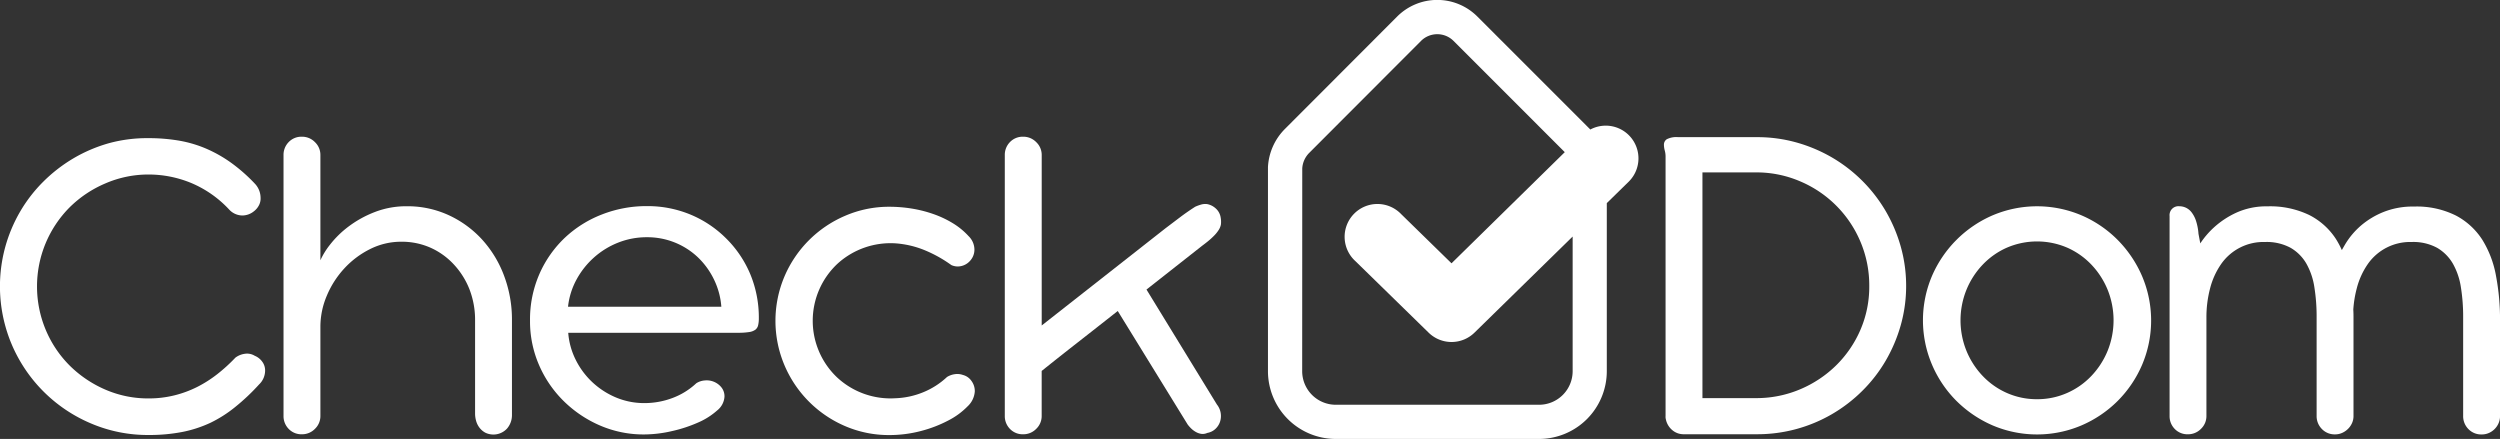
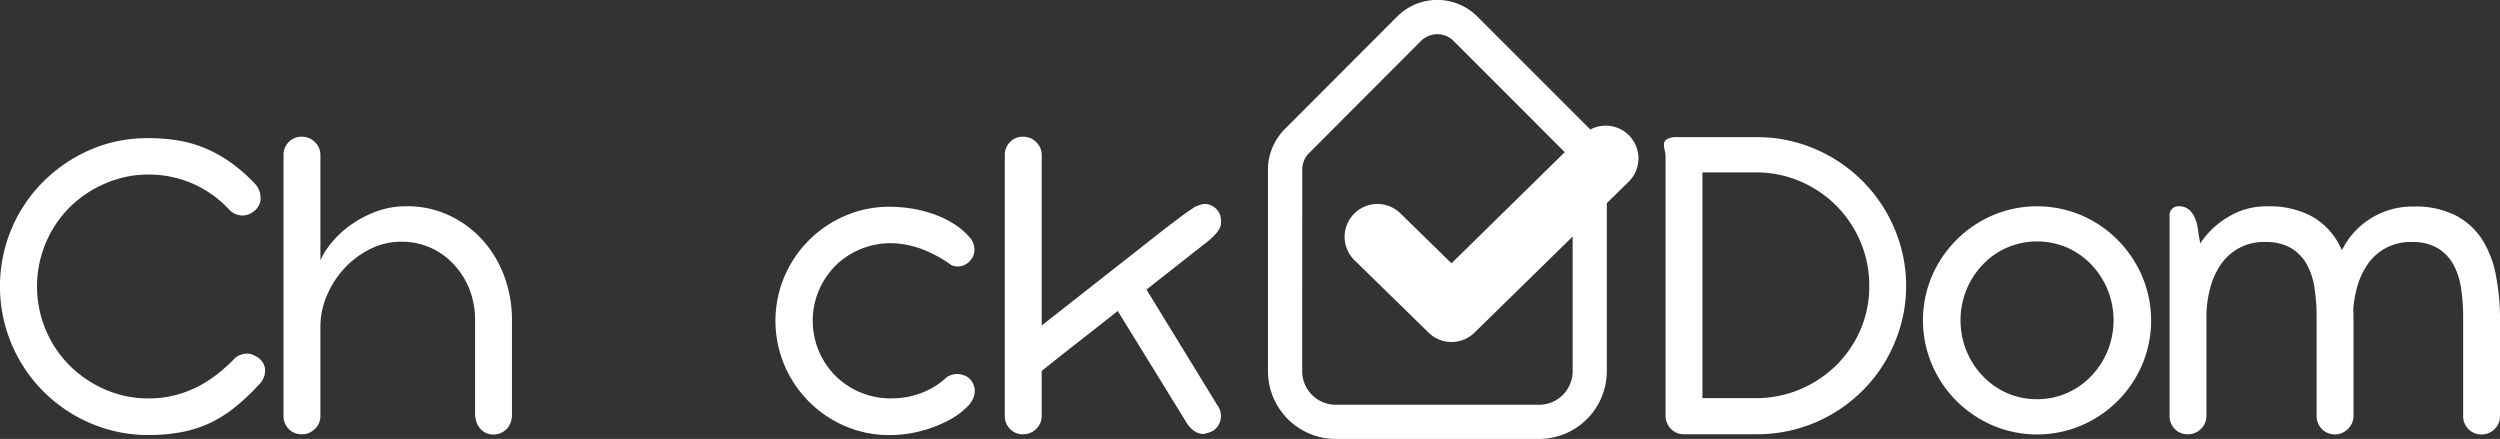
<svg xmlns="http://www.w3.org/2000/svg" viewBox="0 0 733.46 128.78">
  <rect x="0" y="0" width="733.46" height="128.78" fill="#333333" stroke="none" />
  <defs>
    <style>.cls-1{fill:#fff;}</style>
  </defs>
  <title>cdm-w-logo</title>
  <g id="Слой_2" data-name="Слой 2">
    <g id="Слой_1-2" data-name="Слой 1">
      <path class="cls-1" d="M74.74,104.38a4.3,4.3,0,0,0-2.94-.58,5.88,5.88,0,0,0-2.74,1.13,48.55,48.55,0,0,1-5.34,4.86,35.83,35.83,0,0,1-5.92,3.76A31.92,31.92,0,0,1,51.13,116a31,31,0,0,1-7.53.89,31.44,31.44,0,0,1-12.73-2.6,33.9,33.9,0,0,1-10.44-7.05,32.65,32.65,0,0,1-7-10.44,33,33,0,0,1,0-25.53,33,33,0,0,1,7-10.44,33.48,33.48,0,0,1,10.44-7A31.7,31.7,0,0,1,43.6,51.2a32.74,32.74,0,0,1,12.53,2.5,32.26,32.26,0,0,1,11.16,7.84,5.32,5.32,0,0,0,3.9,1.68,5.46,5.46,0,0,0,3.35-1.27A5.21,5.21,0,0,0,76,60.17,4.25,4.25,0,0,0,76.45,58a6.07,6.07,0,0,0-1.57-4,48.78,48.78,0,0,0-7.19-6.33,39.24,39.24,0,0,0-7.46-4.17,35.55,35.55,0,0,0-8-2.29,53,53,0,0,0-8.66-.68A42.54,42.54,0,0,0,32,42a43.94,43.94,0,0,0-10.4,4.42,44.75,44.75,0,0,0-8.83,6.81,42.79,42.79,0,0,0-6.85,8.83,43.77,43.77,0,0,0-4.38,10.4A43.76,43.76,0,0,0,3.42,101a43.72,43.72,0,0,0,23.2,23.2,42.39,42.39,0,0,0,17,3.42,50.61,50.61,0,0,0,9.86-.89,35.63,35.63,0,0,0,8.28-2.7A36.9,36.9,0,0,0,69,119.41,61.65,61.65,0,0,0,76,112.8a5.63,5.63,0,0,0,1.78-4.11,4.28,4.28,0,0,0-.86-2.6A5.09,5.09,0,0,0,74.74,104.38Z" />
      <path class="cls-1" d="M141.46,70.3a30.61,30.61,0,0,0-9.77-7.15,28.85,28.85,0,0,0-12.35-2.64,25.49,25.49,0,0,0-9.41,1.71,31.74,31.74,0,0,0-7.67,4.24,28.86,28.86,0,0,0-5.51,5.41A21.86,21.86,0,0,0,94,76.36V45.52a5.16,5.16,0,0,0-1.61-3.83,5.25,5.25,0,0,0-3.8-1.58,5.15,5.15,0,0,0-3.9,1.58,5.34,5.34,0,0,0-1.51,3.83V122a5.34,5.34,0,0,0,1.51,3.83,5.15,5.15,0,0,0,3.9,1.58,5.25,5.25,0,0,0,3.8-1.58A5.17,5.17,0,0,0,94,122V95.83a23.22,23.22,0,0,1,1.88-9.07,27.31,27.31,0,0,1,5.13-8,26,26,0,0,1,7.56-5.68,20.22,20.22,0,0,1,9.17-2.16,20.68,20.68,0,0,1,8.69,1.81,21,21,0,0,1,6.85,5A23,23,0,0,1,137.78,85,24.82,24.82,0,0,1,139.38,94v27.31a7.91,7.91,0,0,0,.31,2.19,5.77,5.77,0,0,0,1,2,5.37,5.37,0,0,0,1.69,1.44,5.44,5.44,0,0,0,6.37-1.2,6,6,0,0,0,1.45-3.94V93.91a36.44,36.44,0,0,0-2.31-13A32.75,32.75,0,0,0,141.46,70.3Z" />
-       <path class="cls-1" d="M213.09,70A32.37,32.37,0,0,0,202.69,63a32.79,32.79,0,0,0-12.9-2.53,35.84,35.84,0,0,0-13.14,2.43,33.48,33.48,0,0,0-10.92,6.84,32.79,32.79,0,0,0-7.46,10.61,33.24,33.24,0,0,0-2.77,13.73,32.14,32.14,0,0,0,2.64,13,33.33,33.33,0,0,0,7.22,10.57A34.76,34.76,0,0,0,176,124.82a32.19,32.19,0,0,0,13,2.64,36.62,36.62,0,0,0,8.21-1,40.61,40.61,0,0,0,7.6-2.5,20.73,20.73,0,0,0,5.58-3.53,5.61,5.61,0,0,0,2.16-4,4.2,4.2,0,0,0-.92-2.81,5.55,5.55,0,0,0-4.89-2,5.29,5.29,0,0,0-2.46.82,20.85,20.85,0,0,1-7.05,4.35,23.24,23.24,0,0,1-8.14,1.47,21.34,21.34,0,0,1-8.35-1.64,23.36,23.36,0,0,1-6.91-4.45,23,23,0,0,1-4.89-6.54,21.31,21.31,0,0,1-2.23-8h49.9a19.65,19.65,0,0,0,3.18-.21,4.08,4.08,0,0,0,1.81-.68,2.29,2.29,0,0,0,.82-1.3,8.65,8.65,0,0,0,.21-2.05,33.23,33.23,0,0,0-2.53-13A32.3,32.3,0,0,0,213.09,70ZM166.65,90a21.51,21.51,0,0,1,2.5-8,24,24,0,0,1,5.13-6.47,23.72,23.72,0,0,1,7.08-4.35,22.61,22.61,0,0,1,8.42-1.58,21.51,21.51,0,0,1,15,5.92A22.63,22.63,0,0,1,209.47,82a22,22,0,0,1,2.16,8Z" />
      <path class="cls-1" d="M282.48,110a4.85,4.85,0,0,0-2.43-.21,5.76,5.76,0,0,0-2.22.82,22.76,22.76,0,0,1-7,4.48,23.6,23.6,0,0,1-8.14,1.75,23,23,0,0,1-17.15-6.16,22.9,22.9,0,0,1,.27-33.4,23.14,23.14,0,0,1,16.87-5.89,27.71,27.71,0,0,1,8.79,2.09,38.17,38.17,0,0,1,7.63,4.28,4.45,4.45,0,0,0,2.47.38,4.84,4.84,0,0,0,2.19-.86,5.17,5.17,0,0,0,1.54-1.74,4.83,4.83,0,0,0,.58-2.36,5.54,5.54,0,0,0-1.71-3.9,21,21,0,0,0-4.69-3.83,29.73,29.73,0,0,0-5.78-2.7,37.21,37.21,0,0,0-6.33-1.58,41,41,0,0,0-6.4-.51,32.4,32.4,0,0,0-13,2.64,33.73,33.73,0,0,0-17.83,17.83,33.39,33.39,0,0,0,0,26A33.74,33.74,0,0,0,247.91,125a32.43,32.43,0,0,0,13,2.64,36.15,36.15,0,0,0,9.31-1.2,37.19,37.19,0,0,0,8-3.08,21.7,21.7,0,0,0,5.65-4.14,6.57,6.57,0,0,0,2.12-4.38,5,5,0,0,0-1-3.11A4.35,4.35,0,0,0,282.48,110Z" />
      <path class="cls-1" d="M356.72,61.19a5.19,5.19,0,0,0-2.5-1.3,4.37,4.37,0,0,0-1.88.14,13,13,0,0,0-1.68.62q-2.26,1.44-4.48,3.11L341.9,67,305.62,95.49v-50A5.16,5.16,0,0,0,304,41.69a5.25,5.25,0,0,0-3.8-1.58,5.15,5.15,0,0,0-3.9,1.58,5.34,5.34,0,0,0-1.51,3.83V122a5.34,5.34,0,0,0,1.51,3.83,5.15,5.15,0,0,0,3.9,1.58,5.25,5.25,0,0,0,3.8-1.58,5.17,5.17,0,0,0,1.61-3.83V108.83q5.2-4.17,10.68-8.45t11.64-9.14l20.53,33.33a10.69,10.69,0,0,0,1,1.13,6.61,6.61,0,0,0,1.33,1,4.55,4.55,0,0,0,1.61.58,3.25,3.25,0,0,0,1.81-.27,4.6,4.6,0,0,0,2.4-1.2,5,5,0,0,0,1.34-2.12,5.4,5.4,0,0,0-.92-5L336.36,84.95l16.36-12.87q.75-.55,1.68-1.3a22.82,22.82,0,0,0,1.74-1.58,10,10,0,0,0,1.37-1.68,4.57,4.57,0,0,0,.68-1.61,6.8,6.8,0,0,0-.07-2.12A4.44,4.44,0,0,0,356.72,61.19Z" />
      <path class="cls-1" d="M559.23,83.92a42.35,42.35,0,0,0-1.57-11.54,44.74,44.74,0,0,0-4.42-10.44,43.93,43.93,0,0,0-15.71-15.71,44.7,44.7,0,0,0-10.44-4.42,42.31,42.31,0,0,0-11.54-1.57h-23.2a6.15,6.15,0,0,0-3.36.62,1.89,1.89,0,0,0-.82,1.57,6.59,6.59,0,0,0,.24,1.71,6.57,6.57,0,0,1,.24,1.71V122a4.16,4.16,0,0,0,0,.58,4.89,4.89,0,0,0,.1.51,5.54,5.54,0,0,0,1.85,3.08,5.08,5.08,0,0,0,3.42,1.23h21.49a43.54,43.54,0,0,0,22-5.92,44,44,0,0,0,8.86-6.81,42.76,42.76,0,0,0,6.85-8.83,44.93,44.93,0,0,0,4.42-10.4A42.25,42.25,0,0,0,559.23,83.92ZM545.81,96.79a32.88,32.88,0,0,1-7.08,10.37,33.75,33.75,0,0,1-10.47,7,32.82,32.82,0,0,1-12.7,2.64H499.47V50.58h16.08a32.42,32.42,0,0,1,12.7,2.67,33.18,33.18,0,0,1,17.56,17.63,32.72,32.72,0,0,1,2.6,13A31.81,31.81,0,0,1,545.81,96.79Z" />
      <path class="cls-1" d="M621.29,117.63A33.91,33.91,0,0,0,628.47,107a33.24,33.24,0,0,0,0-25.94,34.38,34.38,0,0,0-7.19-10.68,33.66,33.66,0,0,0-10.64-7.22,33.32,33.32,0,0,0-26,0A34.07,34.07,0,0,0,566.8,81a33.24,33.24,0,0,0,0,25.94A33.67,33.67,0,0,0,574,117.63a34.52,34.52,0,0,0,10.64,7.19,33.33,33.33,0,0,0,26,0A34,34,0,0,0,621.29,117.63Zm-23.65-.51a21.59,21.59,0,0,1-8.83-1.82,22,22,0,0,1-7.12-5,23.64,23.64,0,0,1-4.76-7.36,23.91,23.91,0,0,1,0-17.93,23.63,23.63,0,0,1,4.76-7.36,22.11,22.11,0,0,1,7.12-5,22.4,22.4,0,0,1,17.66,0,22.1,22.1,0,0,1,7.12,5A23.65,23.65,0,0,1,618.34,85a23.92,23.92,0,0,1,0,17.93,23.66,23.66,0,0,1-4.76,7.36,22,22,0,0,1-7.12,5A21.59,21.59,0,0,1,597.64,117.12Z" />
      <path class="cls-1" d="M732.3,81a30.12,30.12,0,0,0-4-10.61,20.6,20.6,0,0,0-7.77-7.15,25.73,25.73,0,0,0-12.29-2.64,23.07,23.07,0,0,0-9.07,1.64,23.92,23.92,0,0,0-6.57,4,22.76,22.76,0,0,0-4.38,5.13c-.43.71-.81,1.38-1.16,2a25.84,25.84,0,0,0-1.74-3.26,20.26,20.26,0,0,0-7.77-7,26.43,26.43,0,0,0-12.35-2.57,21.23,21.23,0,0,0-9,1.81,25.59,25.59,0,0,0-6.67,4.38,24.75,24.75,0,0,0-4,4.68L645,68.59a15.87,15.87,0,0,0-.75-3.87,8.26,8.26,0,0,0-1.3-2.46,4.57,4.57,0,0,0-1.68-1.34,4.62,4.62,0,0,0-1.88-.41,2.61,2.61,0,0,0-2.87,2.87V122a5.33,5.33,0,0,0,1.5,3.83,5.16,5.16,0,0,0,3.9,1.58,5.25,5.25,0,0,0,3.8-1.58,5.16,5.16,0,0,0,1.61-3.83V93.16a33.24,33.24,0,0,1,1.06-8.49,22.09,22.09,0,0,1,3.18-7.09A15.12,15.12,0,0,1,664.54,71,14.69,14.69,0,0,1,672,72.69a12.68,12.68,0,0,1,4.65,4.65,20.16,20.16,0,0,1,2.36,7,54.18,54.18,0,0,1,.65,8.62v29a5.35,5.35,0,0,0,1.54,3.9,5.18,5.18,0,0,0,3.87,1.58,5,5,0,0,0,2.26-.52,5.76,5.76,0,0,0,1.71-1.27A5.51,5.51,0,0,0,690.1,124a5,5,0,0,0,.38-1.85V93.64c0-.95,0-1.87-.06-2.8a32.34,32.34,0,0,1,1-6.17,22.11,22.11,0,0,1,3.18-7.09A15.12,15.12,0,0,1,707.52,71a14.66,14.66,0,0,1,7.5,1.71,12.77,12.77,0,0,1,4.62,4.65,20.16,20.16,0,0,1,2.36,7,54.17,54.17,0,0,1,.65,8.62v29a5.35,5.35,0,0,0,1.54,3.9,5.19,5.19,0,0,0,3.87,1.58,5.13,5.13,0,0,0,2.33-.52,5.46,5.46,0,0,0,2.74-3,5.2,5.2,0,0,0,.34-1.81V94A68.89,68.89,0,0,0,732.3,81Z" />
      <path class="cls-1" d="M391.89,128.78h59.65a19.9,19.9,0,0,0,19.87-19.87V59.59l6.45-6.31A9.6,9.6,0,0,0,466.57,38l-.15-.16-33-33a16.63,16.63,0,0,0-23.5,0L377,37.81A17.08,17.08,0,0,0,372,49l0,59.86A19.9,19.9,0,0,0,391.89,128.78Zm-9.83-79.4a7.07,7.07,0,0,1,2-4.48l32.95-33a6.76,6.76,0,0,1,9.33,0l32.74,32.74L425.85,77.25,411.08,62.82a9.63,9.63,0,1,0-13.45,13.77l21.5,21a9.62,9.62,0,0,0,13.46,0l28.8-28.19v39.5a9.86,9.86,0,0,1-9.85,9.85H391.89a9.86,9.86,0,0,1-9.85-9.85Z" />
    </g>
  </g>
</svg>